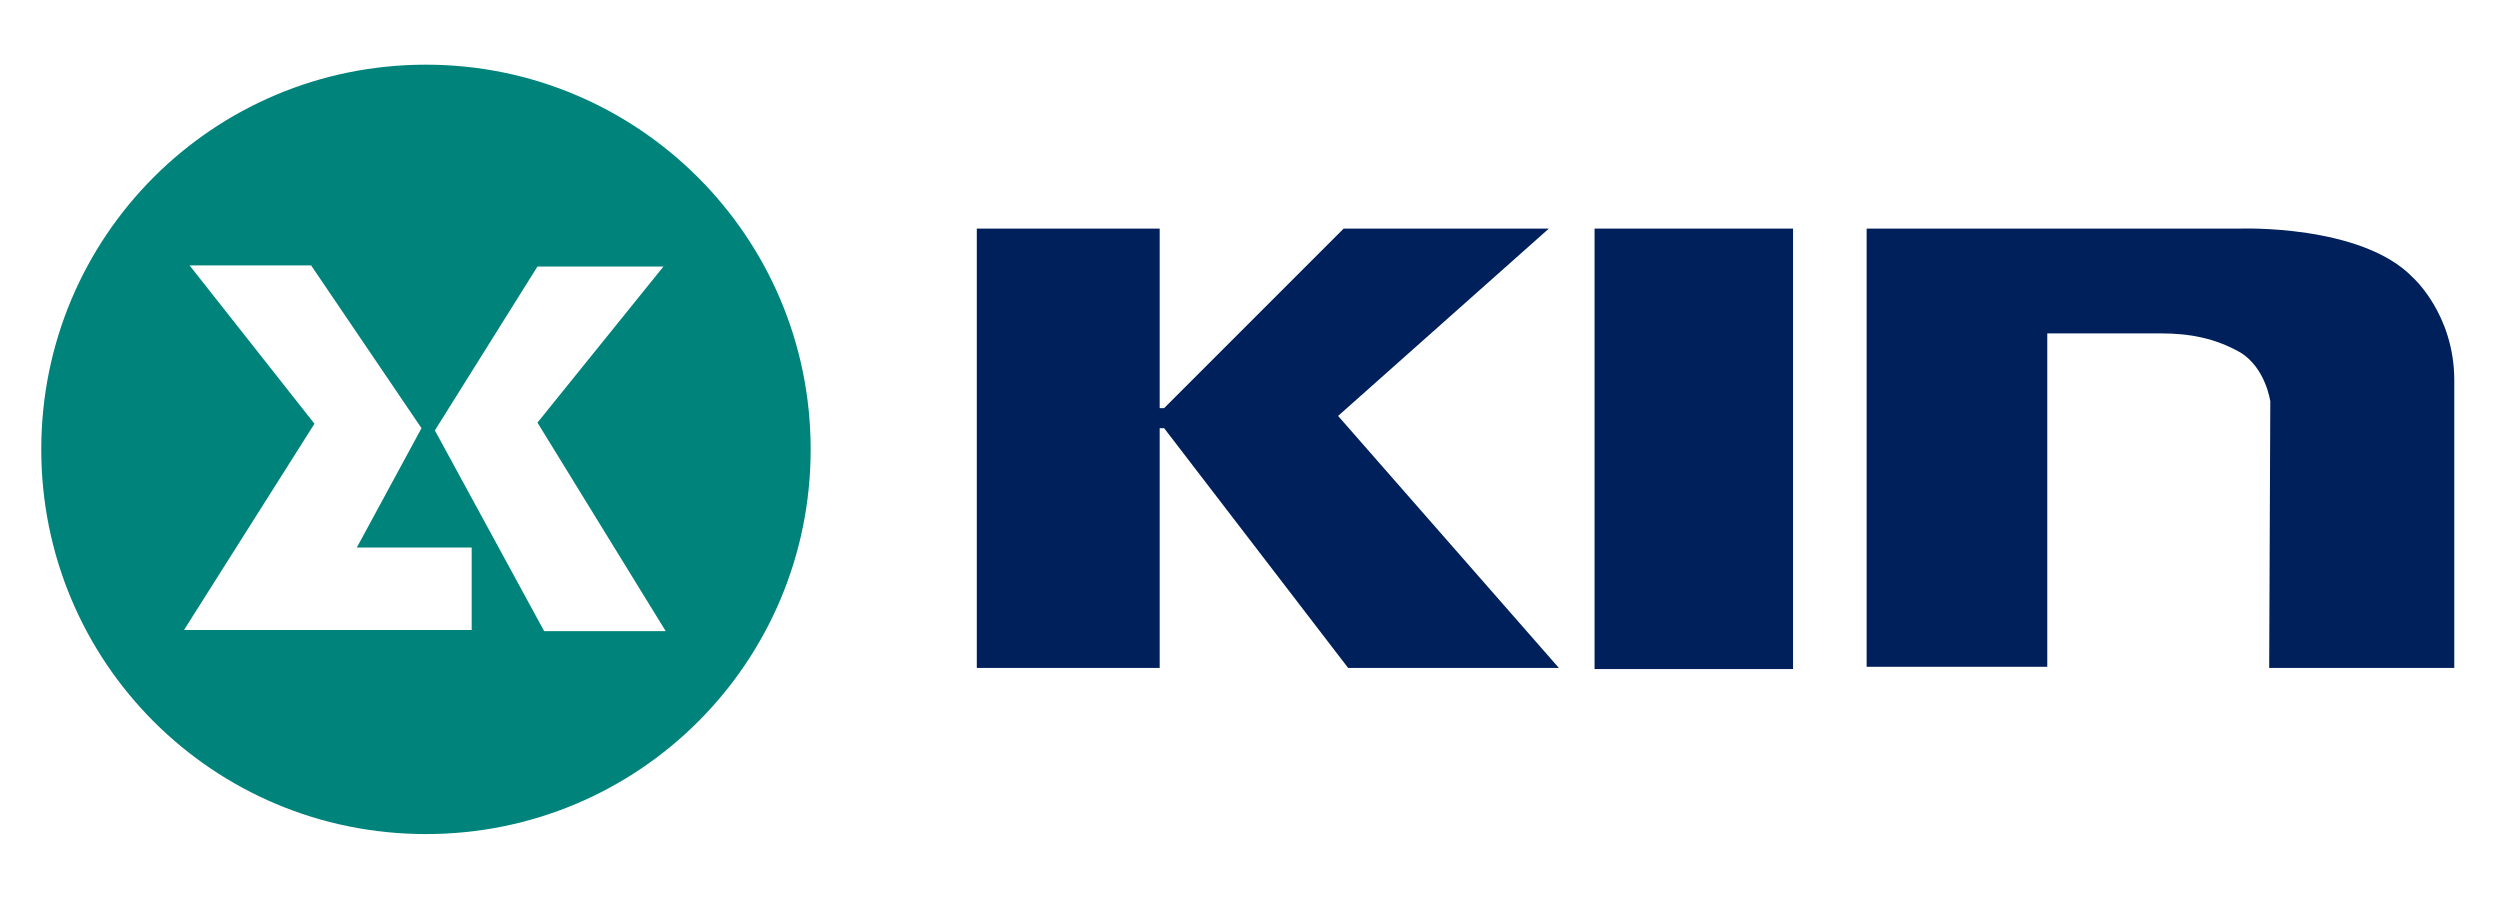
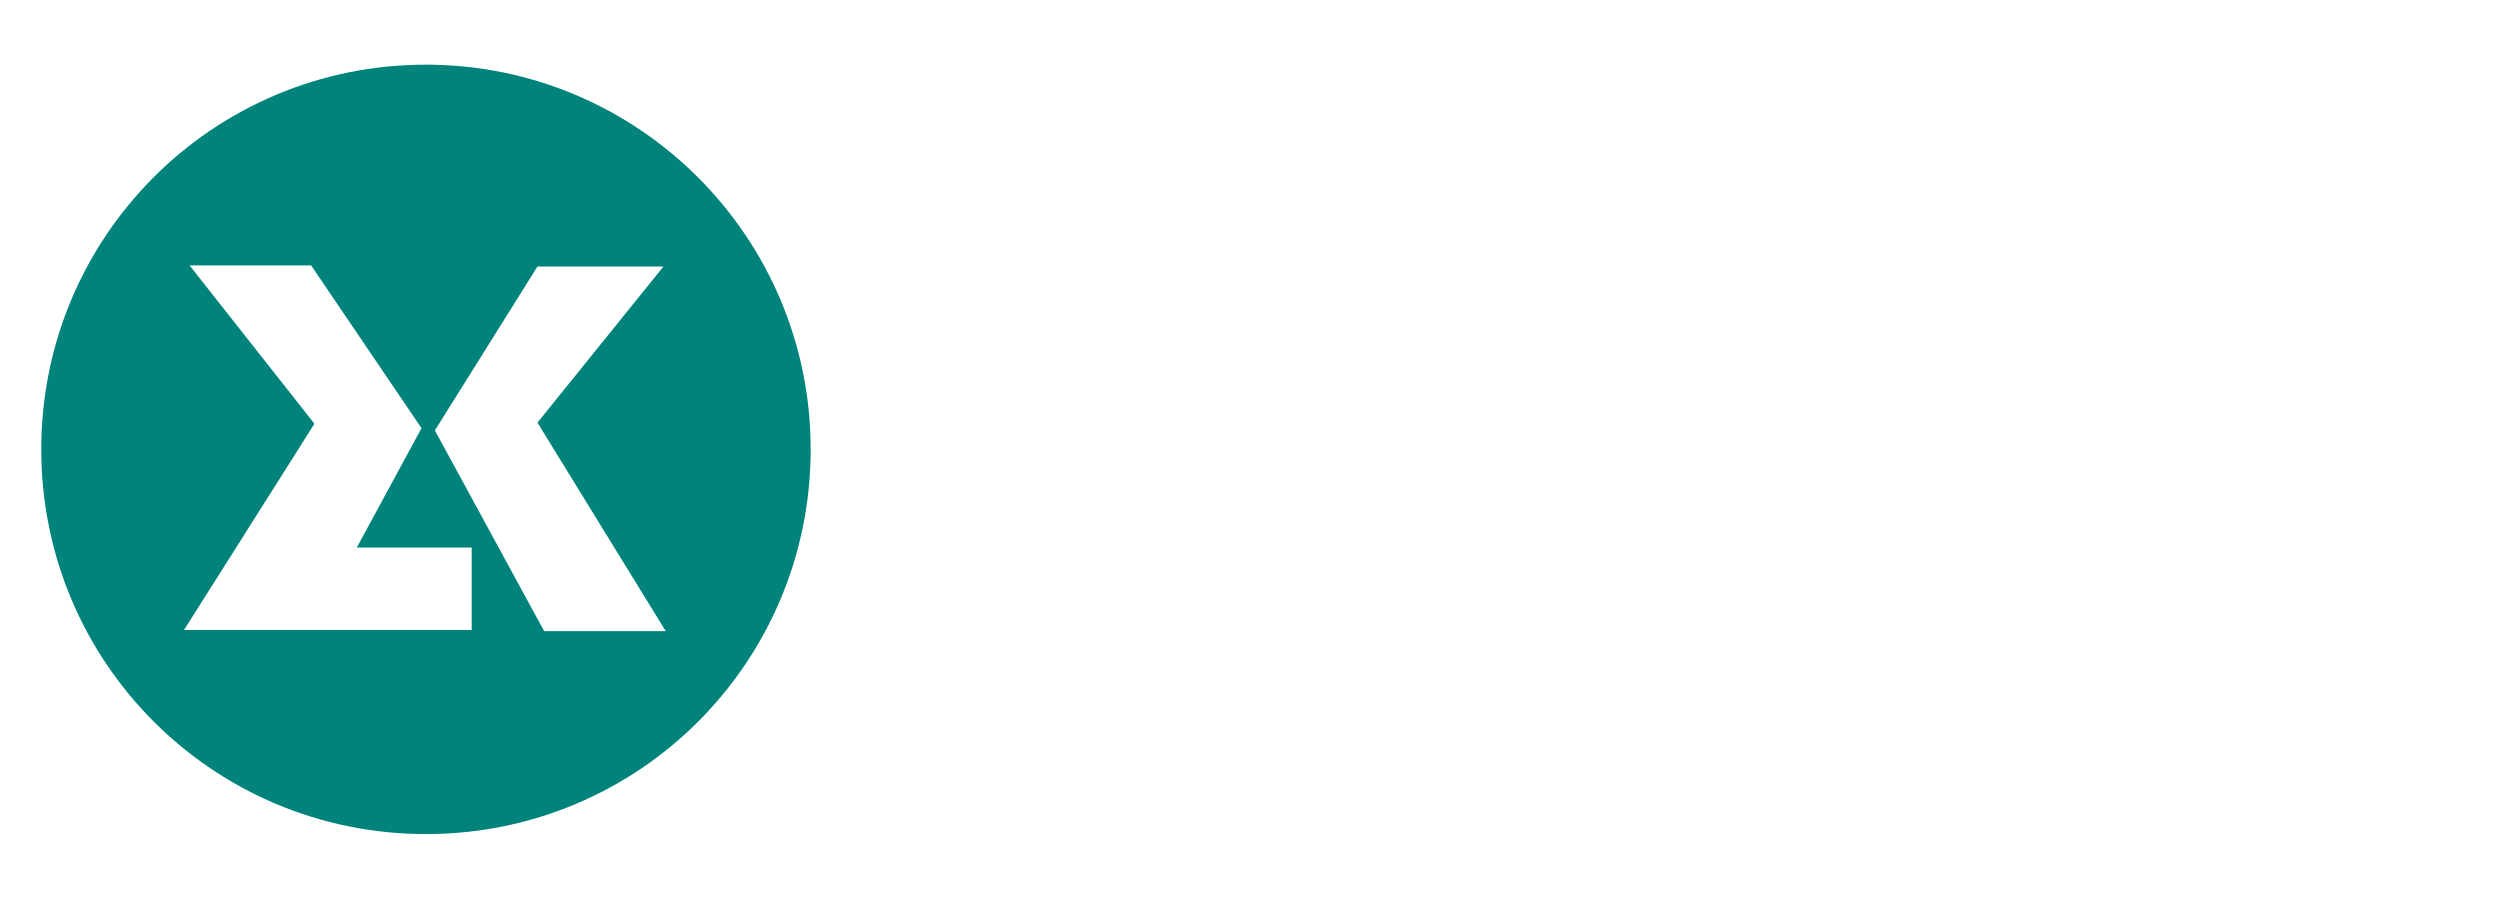
<svg xmlns="http://www.w3.org/2000/svg" version="1.1" id="Capa_1" x="0px" y="0px" viewBox="0 0 224.2 81.4" style="enable-background:new 0 0 224.2 81.4;" xml:space="preserve">
  <style type="text/css"> .st0{fill:#00837B;} .st1{fill:#00205C;} </style>
  <g>
    <path class="st0" d="M72.7,40.3c0,19.1-15.4,34.5-34.5,34.5c-19.1,0-34.5-15.4-34.5-34.5c0-19.1,15.4-34.5,34.5-34.5 C57.2,5.8,72.7,21.2,72.7,40.3 M28.2,38L16.5,56.5h25.8v-7.4H32l5.8-10.7l-9.9-14.6H17L28.2,38z M39,38.6l9.8,18h10.9L48.2,37.9 l11.3-14H48.2L39,38.6z" />
-     <polygon class="st1" points="87.6,20.5 104,20.5 104,36.6 104.4,36.6 120.5,20.5 138.9,20.5 120,37.3 139.8,59.9 120.9,59.9 104.4,38.4 104,38.4 104,59.9 87.6,59.9 " />
-     <rect x="143" y="20.5" class="st1" width="17.8" height="39.5" />
-     <path class="st1" d="M167.4,20.5h33.5c0,0,10.9-0.4,15.5,4.4c0,0,3.7,3.3,3.7,9.2v25.8h-16.6l0.1-23.9c0,0-0.4-3-2.7-4.4 c-2.3-1.3-4.6-1.7-7.1-1.7h-10.2v29.9h-16.2V20.5z" />
  </g>
</svg>